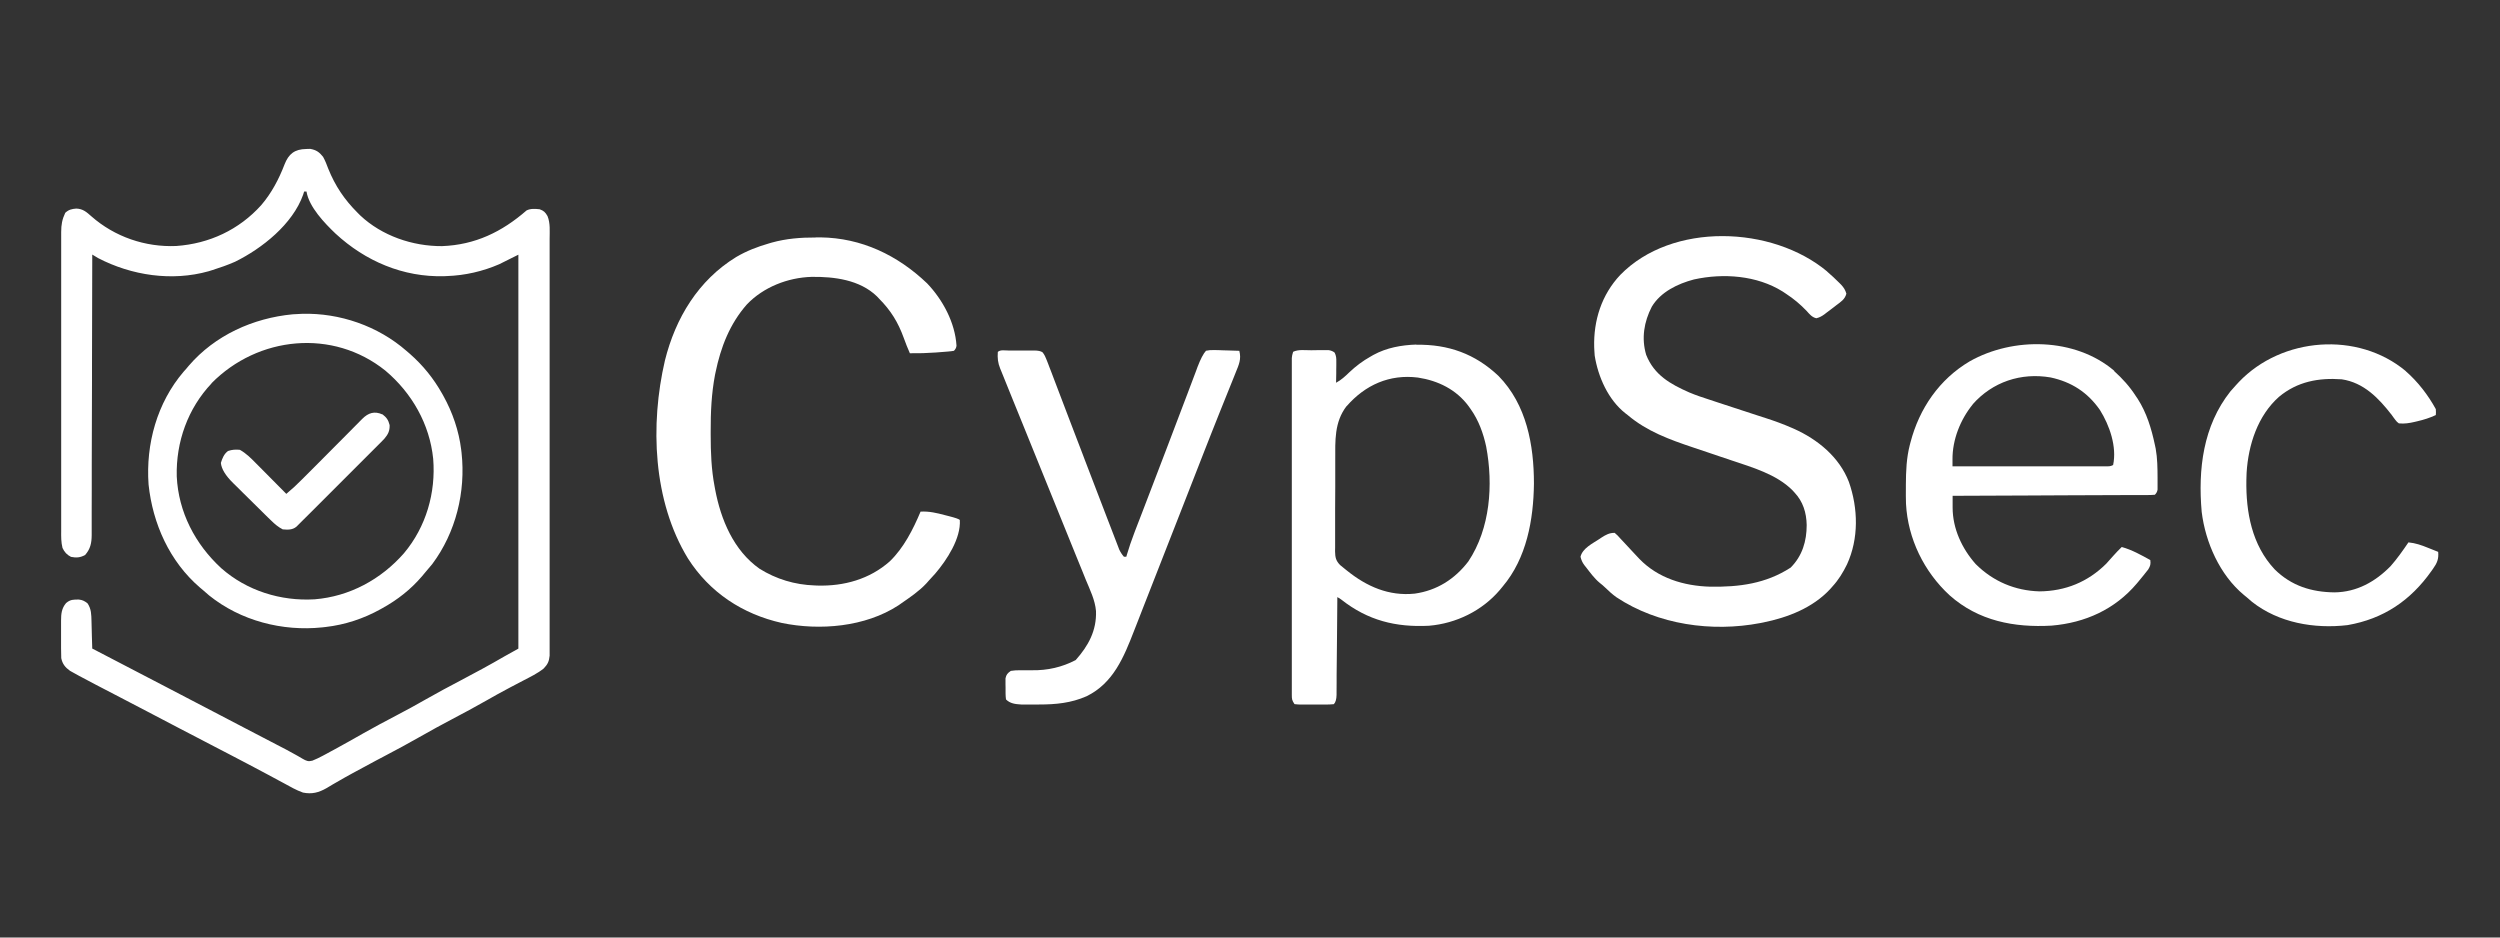
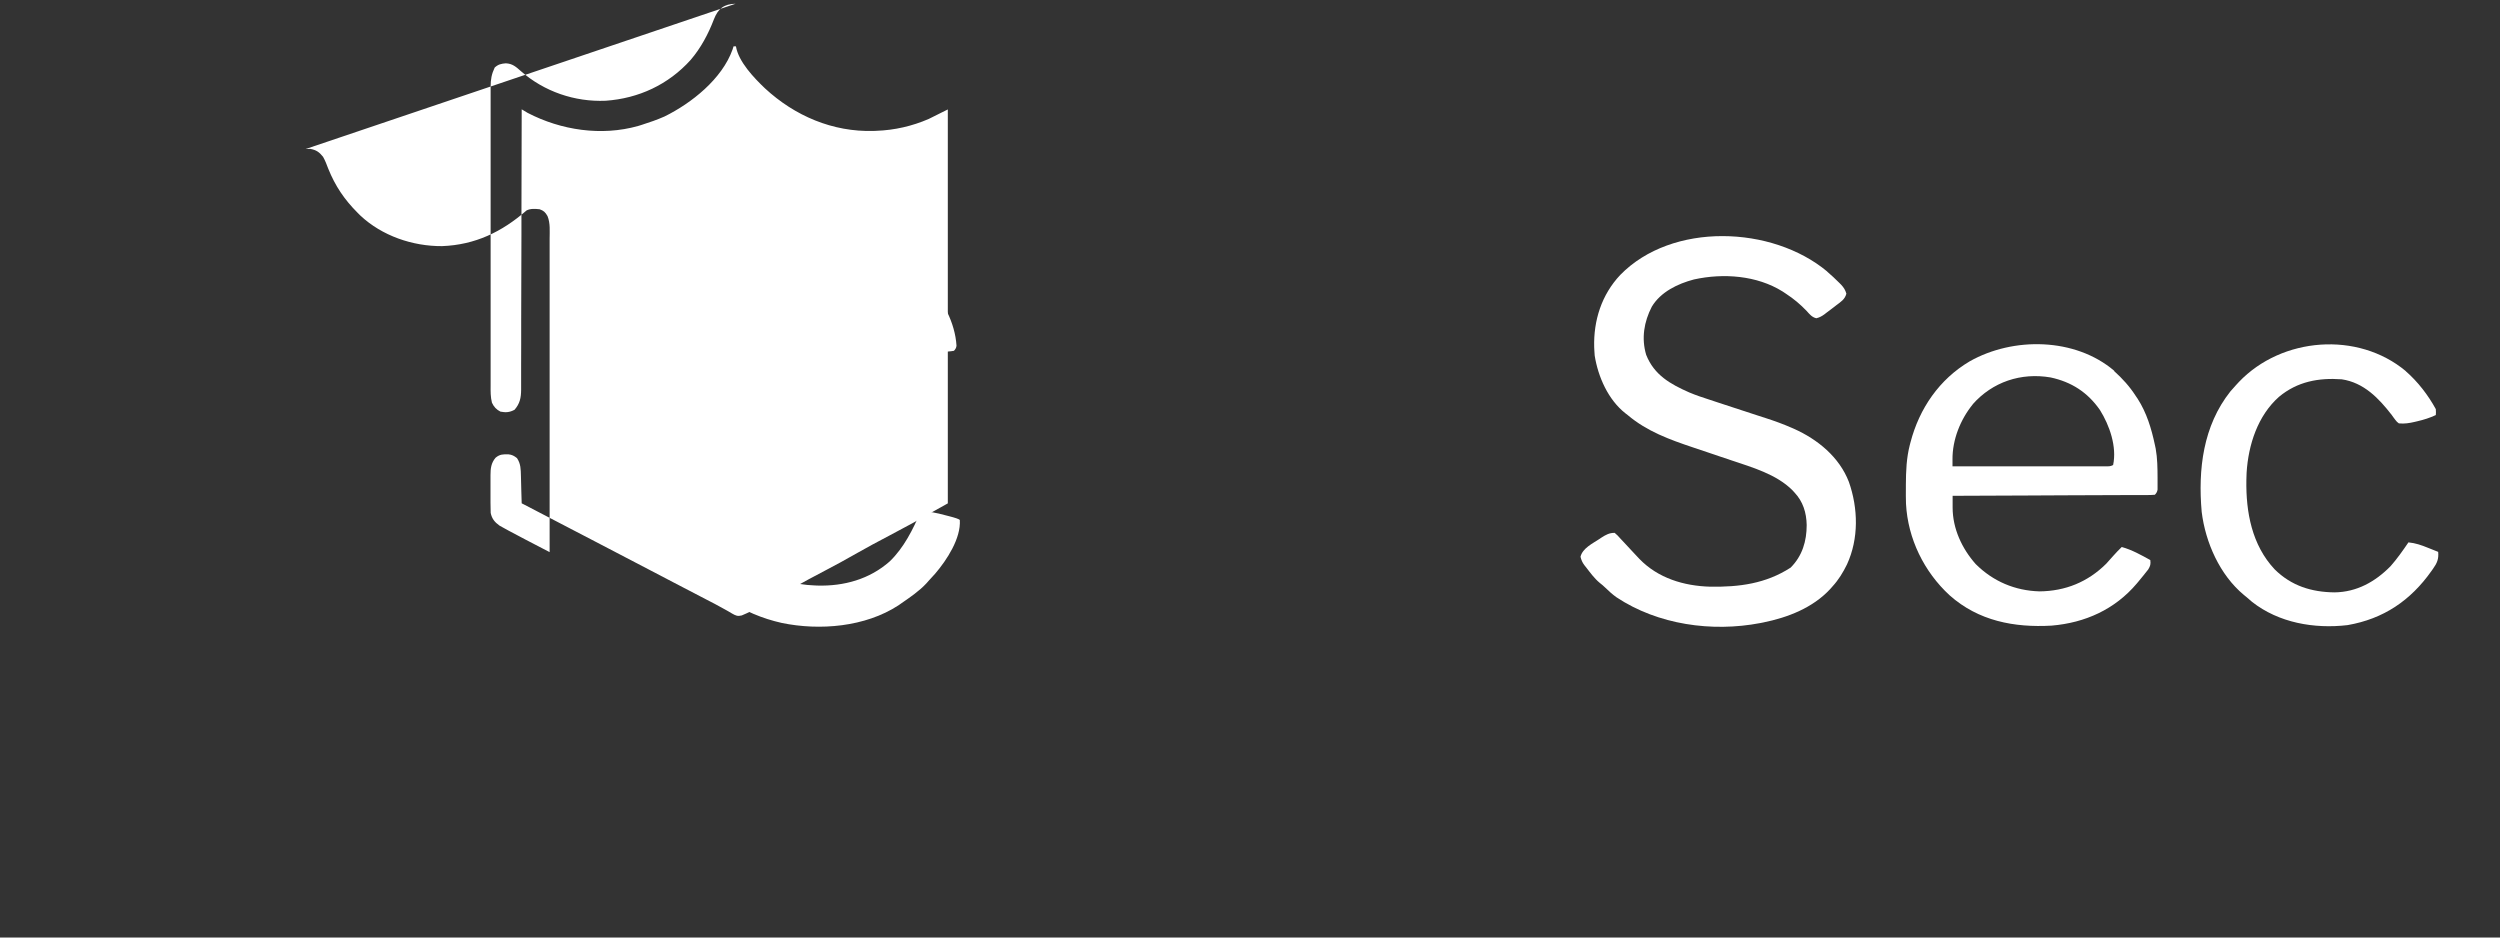
<svg xmlns="http://www.w3.org/2000/svg" id="Layer_1" data-name="Layer 1" viewBox="0 0 400 150">
  <rect x="0" y="0" width="400" height="150" fill="#333333" stroke="none" />
  <defs>
    <style>
      .cls-1 {
        fill: #fff;
      }
    </style>
  </defs>
-   <path class="cls-1" d="M48.91,23.84q.36-.01.73-.02c.96.17,1.45.52,2.05,1.27.34.61.59,1.25.83,1.9,1.11,2.76,2.59,4.95,4.69,7.05l.43.43c3.46,3.26,8.38,4.94,13.09,4.91,5.29-.2,9.57-2.27,13.52-5.71.66-.33,1.37-.26,2.09-.19.68.25.89.46,1.26,1.09.47,1.15.34,2.42.34,3.63,0,.29,0,.58,0,.87,0,.79,0,1.59,0,2.38,0,.86,0,1.71,0,2.57,0,1.68,0,3.36,0,5.03,0,1.95,0,3.91,0,5.86,0,3.49,0,6.97,0,10.46,0,3.38,0,6.77,0,10.15,0,3.68,0,7.37,0,11.05,0,.39,0,.79,0,1.18q0,.29,0,.59c0,1.36,0,2.73,0,4.09,0,1.66,0,3.32,0,4.98,0,.85,0,1.69,0,2.54,0,.78,0,1.55,0,2.33,0,.28,0,.56,0,.84,0,.38,0,.76,0,1.14,0,.21,0,.42,0,.64-.08.91-.31,1.39-.94,2.05-.99.8-2.15,1.35-3.28,1.94-.69.36-1.38.72-2.06,1.08-.14.07-.27.14-.41.22-1.13.59-2.24,1.22-3.35,1.85-1.86,1.06-3.74,2.07-5.64,3.07-1.63.86-3.24,1.73-4.84,2.65-1.99,1.14-4.01,2.22-6.04,3.29-.26.14-.52.27-.78.41-.13.07-.25.13-.38.2-1.1.58-2.2,1.18-3.3,1.78-.16.09-.33.18-.5.27-.87.47-1.73.96-2.59,1.46-.19.11-.37.21-.56.32-.35.2-.7.41-1.04.62-1.25.71-2.33.99-3.76.7-1.07-.38-2.06-.95-3.06-1.5-.28-.15-.56-.3-.84-.45-.55-.29-1.1-.59-1.65-.89-.74-.4-1.49-.8-2.24-1.19-.42-.22-.83-.44-1.25-.66-1-.53-2-1.05-3-1.57-.18-.1-.37-.19-.56-.29-.37-.19-.75-.39-1.12-.58-1.1-.57-2.2-1.15-3.3-1.72-.92-.48-1.84-.96-2.77-1.44-1.67-.87-3.35-1.75-5.02-2.63-1.47-.78-2.95-1.54-4.43-2.31q-4.66-2.41-6.19-3.24-.18-.1-.36-.19c-.32-.17-.64-.35-.96-.53-.17-.1-.34-.19-.52-.29-.76-.54-1.22-1.11-1.4-2.03-.02-.54-.03-1.08-.03-1.62,0-.16,0-.31,0-.48,0-.33,0-.66,0-.99,0-.5,0-1.01,0-1.51,0-.32,0-.65,0-.97,0-.15,0-.3,0-.45,0-1.06.09-1.96.81-2.8.68-.57,1.19-.56,2.05-.55.58.06.93.25,1.38.61.61.92.6,1.78.63,2.87,0,.13,0,.25.01.38.01.4.02.8.03,1.19,0,.27.02.54.02.81.02.66.04,1.32.06,1.98.15.08.3.15.45.23q4.99,2.58,7.32,3.81c1.31.69,2.62,1.37,3.94,2.05,1.61.83,3.22,1.67,4.83,2.52,1.24.66,2.49,1.31,3.74,1.95,1.39.72,2.78,1.45,4.17,2.18,1.69.89,3.39,1.78,5.09,2.65.97.5,1.94,1,2.89,1.54.15.08.3.17.45.25.27.15.53.3.79.46.58.33.88.47,1.54.3.57-.23,1.1-.48,1.64-.77.2-.11.39-.21.6-.32q.31-.17.64-.35c.22-.12.44-.24.67-.36,1.56-.85,3.11-1.72,4.65-2.6,1.71-.97,3.44-1.89,5.18-2.8,1.62-.85,3.23-1.72,4.81-2.63,1.8-1.03,3.62-2,5.45-2.96,2.4-1.26,4.78-2.55,7.12-3.91.73-.42,1.47-.82,2.21-1.23v-63.03l-3.05,1.52c-2.65,1.15-5.49,1.8-8.38,1.9q-.22.01-.43.02c-6.57.19-12.63-2.41-17.4-6.82-1.72-1.64-4.24-4.25-4.64-6.72h-.38q-.08.25-.16.51c-1.68,4.71-6.55,8.58-10.89,10.72-1.18.52-2.39.94-3.62,1.33q-.3.1-.61.19c-5.87,1.65-12.32.68-17.67-2.1-.32-.19-.64-.38-.95-.57,0,.24,0,.47,0,.72-.01,5.63-.02,11.27-.04,16.9,0,.69,0,1.39,0,2.08,0,.14,0,.28,0,.42,0,2.23-.01,4.47-.02,6.7,0,2.29-.01,4.59-.02,6.88,0,1.29,0,2.58,0,3.86,0,1.21,0,2.42-.01,3.64,0,.45,0,.89,0,1.34,0,.61,0,1.21,0,1.82,0,.18,0,.35,0,.53-.01,1.26-.2,2.2-1.05,3.18-.77.42-1.41.47-2.26.3-.65-.33-1.05-.76-1.36-1.43-.23-.92-.22-1.8-.21-2.75,0-.21,0-.42,0-.64,0-.7,0-1.41,0-2.11,0-.5,0-1.01,0-1.51,0-1.23,0-2.46,0-3.68,0-1,0-2,0-2.99,0-.14,0-.28,0-.43,0-.29,0-.58,0-.87,0-2.71,0-5.41,0-8.12,0-2.48,0-4.95,0-7.43,0-2.54,0-5.09,0-7.63,0-1.43,0-2.85,0-4.28,0-1.22,0-2.43,0-3.65,0-.62,0-1.24,0-1.86,0-.67,0-1.34,0-2.02,0-.19,0-.39,0-.59,0-1.15.15-2.01.65-3.06.55-.51,1.04-.62,1.77-.68,1.07.04,1.64.56,2.42,1.25,3.72,3.27,8.61,4.95,13.56,4.74,5.29-.37,10.05-2.59,13.61-6.54,1.64-1.92,2.82-4.15,3.72-6.5.66-1.7,1.62-2.45,3.46-2.48Z" />
+   <path class="cls-1" d="M48.91,23.84q.36-.01.73-.02c.96.17,1.45.52,2.05,1.27.34.61.59,1.25.83,1.9,1.11,2.76,2.59,4.95,4.69,7.05l.43.43c3.46,3.26,8.38,4.94,13.09,4.91,5.29-.2,9.57-2.27,13.52-5.71.66-.33,1.37-.26,2.09-.19.68.25.89.46,1.26,1.09.47,1.15.34,2.42.34,3.63,0,.29,0,.58,0,.87,0,.79,0,1.59,0,2.38,0,.86,0,1.71,0,2.57,0,1.68,0,3.36,0,5.03,0,1.95,0,3.91,0,5.86,0,3.49,0,6.97,0,10.46,0,3.38,0,6.77,0,10.15,0,3.68,0,7.37,0,11.05,0,.39,0,.79,0,1.18q0,.29,0,.59q-4.66-2.41-6.19-3.24-.18-.1-.36-.19c-.32-.17-.64-.35-.96-.53-.17-.1-.34-.19-.52-.29-.76-.54-1.22-1.11-1.4-2.03-.02-.54-.03-1.08-.03-1.62,0-.16,0-.31,0-.48,0-.33,0-.66,0-.99,0-.5,0-1.01,0-1.51,0-.32,0-.65,0-.97,0-.15,0-.3,0-.45,0-1.06.09-1.96.81-2.8.68-.57,1.19-.56,2.05-.55.58.06.93.25,1.38.61.61.92.6,1.78.63,2.87,0,.13,0,.25.01.38.01.4.02.8.03,1.19,0,.27.02.54.02.81.02.66.04,1.32.06,1.98.15.08.3.15.45.23q4.99,2.58,7.32,3.81c1.31.69,2.62,1.37,3.94,2.05,1.61.83,3.22,1.67,4.83,2.52,1.24.66,2.49,1.31,3.74,1.95,1.39.72,2.78,1.45,4.17,2.18,1.69.89,3.39,1.78,5.09,2.65.97.5,1.94,1,2.89,1.54.15.08.3.17.45.25.27.15.53.3.79.46.58.33.88.47,1.54.3.57-.23,1.1-.48,1.64-.77.2-.11.39-.21.6-.32q.31-.17.64-.35c.22-.12.44-.24.67-.36,1.56-.85,3.11-1.72,4.65-2.6,1.71-.97,3.44-1.89,5.18-2.8,1.62-.85,3.23-1.72,4.81-2.63,1.8-1.03,3.62-2,5.45-2.96,2.4-1.26,4.78-2.55,7.12-3.91.73-.42,1.47-.82,2.21-1.23v-63.03l-3.05,1.52c-2.65,1.15-5.49,1.8-8.38,1.9q-.22.01-.43.02c-6.57.19-12.63-2.41-17.4-6.82-1.72-1.64-4.24-4.25-4.64-6.72h-.38q-.08.25-.16.51c-1.68,4.71-6.55,8.58-10.89,10.72-1.18.52-2.39.94-3.62,1.33q-.3.1-.61.19c-5.87,1.65-12.32.68-17.67-2.1-.32-.19-.64-.38-.95-.57,0,.24,0,.47,0,.72-.01,5.63-.02,11.27-.04,16.9,0,.69,0,1.39,0,2.08,0,.14,0,.28,0,.42,0,2.23-.01,4.47-.02,6.7,0,2.29-.01,4.59-.02,6.88,0,1.29,0,2.58,0,3.86,0,1.21,0,2.42-.01,3.64,0,.45,0,.89,0,1.34,0,.61,0,1.21,0,1.82,0,.18,0,.35,0,.53-.01,1.26-.2,2.2-1.05,3.18-.77.42-1.41.47-2.26.3-.65-.33-1.05-.76-1.36-1.43-.23-.92-.22-1.8-.21-2.75,0-.21,0-.42,0-.64,0-.7,0-1.41,0-2.11,0-.5,0-1.01,0-1.51,0-1.23,0-2.46,0-3.68,0-1,0-2,0-2.99,0-.14,0-.28,0-.43,0-.29,0-.58,0-.87,0-2.71,0-5.41,0-8.12,0-2.48,0-4.95,0-7.43,0-2.54,0-5.09,0-7.63,0-1.43,0-2.85,0-4.28,0-1.22,0-2.43,0-3.65,0-.62,0-1.24,0-1.86,0-.67,0-1.34,0-2.02,0-.19,0-.39,0-.59,0-1.15.15-2.01.65-3.06.55-.51,1.04-.62,1.77-.68,1.07.04,1.64.56,2.42,1.25,3.72,3.27,8.61,4.95,13.56,4.74,5.29-.37,10.05-2.59,13.61-6.54,1.64-1.92,2.82-4.15,3.72-6.5.66-1.7,1.62-2.45,3.46-2.48Z" />
  <path class="cls-1" d="M292.34,43.45c.68.59,1.34,1.19,1.97,1.83.09.09.18.18.28.28.42.46.66.83.83,1.43-.24.91-.87,1.29-1.6,1.84-.14.11-.27.21-.41.32-.39.3-.79.6-1.18.89-.11.08-.21.16-.32.25-.43.31-.79.51-1.3.63-.71-.17-1.07-.64-1.54-1.16-1.02-1.07-2.07-1.95-3.31-2.76q-.27-.18-.54-.36c-4.13-2.58-9.48-2.96-14.18-1.93-2.59.68-5.33,1.99-6.75,4.36-1.25,2.42-1.69,5.06-.9,7.71,1.28,3.23,3.88,4.68,6.89,6.01,1.09.46,2.21.83,3.33,1.19.46.15.91.3,1.36.45.8.26,1.6.53,2.41.79,1.28.42,2.57.84,3.85,1.26.44.14.88.29,1.33.43,1.39.45,2.75.94,4.09,1.53.12.05.24.11.37.16,3.81,1.7,7.27,4.53,8.8,8.5,1.49,4.24,1.6,9.07-.3,13.2-.63,1.29-1.35,2.47-2.33,3.54-.12.14-.24.28-.37.42-2.8,3.01-6.78,4.54-10.72,5.34q-.23.05-.46.09c-7.73,1.48-16.36.27-22.98-4.11-.65-.46-1.24-.99-1.81-1.55q-.41-.4-.88-.76c-.86-.71-1.51-1.61-2.19-2.49-.09-.12-.18-.23-.28-.35-.33-.44-.49-.82-.62-1.35.33-1.36,1.91-2.11,3.02-2.84.11-.07.22-.15.34-.23.7-.45,1.28-.77,2.11-.75q.47.38.95.95c.21.22.42.45.63.67.34.37.68.73,1.02,1.1.34.36.68.73,1.02,1.09.11.12.22.24.34.36,2.98,3.08,7.11,4.32,11.31,4.44,4.66.07,8.9-.48,12.88-3.05,1.87-1.87,2.57-4.24,2.57-6.82-.04-1.98-.59-3.76-1.96-5.21-.11-.12-.22-.24-.33-.36-2.57-2.56-6.42-3.65-9.77-4.78-.37-.12-.73-.25-1.1-.37-.2-.07-.4-.13-.6-.2-.63-.21-1.26-.43-1.89-.64-.84-.28-1.68-.57-2.53-.85-3.76-1.26-7.39-2.58-10.46-5.18-.12-.09-.23-.18-.35-.27-2.77-2.17-4.39-5.85-4.93-9.25-.02-.25-.04-.51-.05-.76,0-.19-.02-.38-.03-.57-.12-4.3,1.19-8.41,4.17-11.57,8.28-8.49,24.32-7.9,33.12-.54Z" />
  <path class="cls-1" d="M130.5,37.98c.25,0,.5,0,.76,0,6.58.08,12.36,2.85,17.08,7.36,2.51,2.63,4.47,6.28,4.7,9.96q-.03.45-.41.83-.44.08-1,.12c-.2.02-.41.03-.62.05-.21.01-.43.03-.65.05-.21.02-.41.03-.62.05-1.39.1-2.77.14-4.16.12-.35-.8-.68-1.6-.97-2.43-.92-2.54-2.08-4.42-3.98-6.33-.11-.11-.21-.23-.32-.34-2.74-2.66-6.85-3.17-10.46-3.12-3.8.11-7.72,1.64-10.36,4.42-2.73,3.1-4.18,6.85-5,10.85-.03.14-.06.28-.09.42-.57,3-.7,5.99-.69,9.03,0,.18,0,.37,0,.56,0,2.79.1,5.52.63,8.28.03.14.05.29.08.44.91,4.84,2.96,9.78,7.11,12.7,2.68,1.67,5.65,2.56,8.81,2.67.14,0,.29.02.44.02,4.25.12,8.37-1.02,11.59-3.88,2.23-2.15,3.73-5.12,4.92-7.95,1.37-.08,2.57.21,3.89.56.21.05.42.11.63.16q1.54.39,1.76.61c.2,2.93-2.07,6.4-3.92,8.57-.34.39-.69.76-1.04,1.14-.12.14-.24.28-.37.42-1.17,1.26-2.6,2.22-4.01,3.2q-.23.17-.47.33c-5.32,3.47-12.6,4.08-18.68,2.82-6.26-1.41-11.53-4.86-15.01-10.32-5.61-9.19-6.07-21.41-3.68-31.68,1.69-6.79,5.34-12.83,11.39-16.54,1.66-.98,3.38-1.64,5.24-2.18.16-.05.31-.09.48-.14,2.31-.64,4.61-.82,7-.81Z" />
-   <path class="cls-1" d="M226.61,55.16c5.12-.09,9.42,1.46,13.15,4.99,4.5,4.59,5.67,11.05,5.67,17.24-.07,5.77-1.17,11.92-5,16.45-.16.19-.31.38-.47.57-2.83,3.32-6.99,5.35-11.33,5.71-5.31.27-9.78-.85-14-4.17q-.29-.23-.66-.41c0,.21,0,.42,0,.63-.01,1.97-.03,3.93-.05,5.9,0,1.01-.02,2.02-.03,3.03,0,.98-.02,1.95-.03,2.93,0,.37,0,.75,0,1.12,0,.52,0,1.04-.01,1.56,0,.16,0,.31,0,.47q-.02,1.07-.44,1.49c-.47.04-.92.06-1.4.06-.14,0-.28,0-.42,0-.29,0-.58,0-.88,0-.45,0-.9,0-1.34,0-.28,0-.57,0-.85,0-.13,0-.27,0-.41,0q-.38,0-.99-.07c-.41-.62-.43-.79-.43-1.5,0-.19,0-.39,0-.59,0-.21,0-.43,0-.64,0-.23,0-.45,0-.68,0-.63,0-1.25,0-1.88,0-.68,0-1.35,0-2.03,0-1.32,0-2.65,0-3.97,0-1.54,0-3.08,0-4.63,0-2.75,0-5.5,0-8.25,0-2.67,0-5.34,0-8.01,0-.16,0-.33,0-.5,0-.16,0-.33,0-.5,0-3.04,0-6.08,0-9.11,0-1.08,0-2.15,0-3.23,0-1.31,0-2.62,0-3.93,0-.67,0-1.34,0-2.01,0-.72,0-1.45,0-2.17,0-.21,0-.43,0-.64,0-.19,0-.39,0-.59,0-.17,0-.33,0-.51q.02-.42.21-1c.84-.42,1.97-.24,2.9-.25.42,0,.84-.01,1.25-.02.27,0,.53,0,.8,0,.24,0,.48,0,.73,0q.6.09.97.41c.25.53.27.89.26,1.47q0,.29,0,.59c0,.2,0,.41-.01.61q0,.31,0,.62c0,.51-.02,1.01-.03,1.52.82-.44,1.45-1.02,2.12-1.67,1.06-1,2.13-1.81,3.4-2.52.15-.09.3-.17.45-.26,2.12-1.16,4.48-1.58,6.87-1.66ZM215.45,64.98c-1.98,2.58-1.81,5.55-1.81,8.65,0,.46,0,.92,0,1.38,0,.96,0,1.91,0,2.87,0,1.23,0,2.45-.02,3.67,0,.95,0,1.89,0,2.84,0,.45,0,.9,0,1.36,0,.63,0,1.26,0,1.89,0,.19,0,.37-.01.56.02.97.12,1.51.81,2.21.23.2.46.39.7.57.12.1.24.19.36.29,3.18,2.57,6.74,4.14,10.88,3.71,3.54-.5,6.41-2.32,8.58-5.16,3.5-5.26,4-12.27,2.85-18.36-.46-2.14-1.21-4.21-2.48-6-.11-.16-.22-.32-.34-.48-1.97-2.66-4.88-4.08-8.1-4.57-4.54-.57-8.44,1.18-11.4,4.57Z" />
  <path class="cls-1" d="M338.25,59.36c1.36,1.23,2.49,2.47,3.48,4.01.1.15.2.29.3.44,1.44,2.25,2.2,4.77,2.75,7.36.04.2.09.4.13.61.28,1.55.29,3.1.3,4.67,0,.22,0,.45,0,.67,0,.21,0,.42,0,.63,0,.19,0,.38,0,.57q-.05.46-.43.84-.55.05-1.27.05c-.13,0-.27,0-.4,0-.45,0-.89,0-1.34,0-.32,0-.64,0-.96,0-.87,0-1.74,0-2.6.01-.91,0-1.81,0-2.72.01-1.72,0-3.43.02-5.15.02-1.95,0-3.91.02-5.86.03-4.02.02-8.04.04-12.06.05,0,.49,0,.98,0,1.47q0,.21,0,.42c0,3.35,1.49,6.55,3.69,9.03,2.79,2.78,6.3,4.26,10.21,4.37,4.14-.04,7.73-1.5,10.68-4.43.4-.44.8-.88,1.19-1.33.41-.47.84-.9,1.29-1.34,1.65.46,3.08,1.27,4.57,2.09.08.66.01.93-.34,1.51-.16.2-.32.4-.48.6-.09.11-.17.21-.26.33-.27.34-.55.67-.82,1-.09.1-.17.2-.26.31-3.51,4.15-8.28,6.29-13.64,6.74-5.97.34-11.71-.75-16.31-4.85-4.09-3.76-6.69-9.06-6.98-14.65-.03-.86-.03-1.71-.02-2.57q0-.23,0-.46c.01-2.19.09-4.3.64-6.42.03-.13.06-.25.1-.38,1.41-5.41,4.61-10.08,9.46-12.95,6.97-3.95,16.89-3.82,23.14,1.51ZM315.64,64.7c-1.99,2.44-3.27,5.67-3.24,8.82,0,.2,0,.41,0,.62,0,.15,0,.31,0,.47,3.3,0,6.59,0,9.89,0,1.53,0,3.06,0,4.59,0,1.33,0,2.67,0,4,0,.71,0,1.41,0,2.12,0,.79,0,1.58,0,2.36,0,.24,0,.47,0,.71,0,.21,0,.43,0,.65,0q.28,0,.56,0,.45,0,.82-.21c.62-2.93-.57-6.34-2.11-8.8-1.97-2.83-4.55-4.49-7.9-5.21-4.73-.81-9.29.71-12.46,4.3Z" />
-   <path class="cls-1" d="M161.32,56.09c.15,0,.29,0,.44,0,.31,0,.62,0,.93,0,.47,0,.95,0,1.42-.01.3,0,.6,0,.9,0,.14,0,.28,0,.43,0q.99,0,1.38.3c.31.4.47.76.65,1.23.07.18.14.37.22.56q.11.3.23.61c.08.21.16.42.25.64.22.58.44,1.16.66,1.74.23.61.47,1.23.7,1.84.54,1.4,1.07,2.8,1.6,4.2.39,1.02.78,2.04,1.17,3.06.17.43.33.87.5,1.3.16.43.33.86.49,1.28.08.21.16.42.24.64,1.22,3.21,2.45,6.41,3.69,9.62.18.46.35.92.53,1.37.24.63.49,1.26.73,1.9q.11.28.22.57c.07.17.13.34.2.52q.09.22.17.45c.21.45.44.8.76,1.17h.38c.03-.12.07-.23.1-.35.33-1.13.71-2.23,1.13-3.33.06-.17.13-.33.19-.51.14-.36.28-.72.42-1.09.23-.59.45-1.17.68-1.76.24-.63.48-1.25.72-1.88.83-2.14,1.64-4.29,2.46-6.43.25-.65.5-1.3.75-1.96.79-2.08,1.59-4.16,2.37-6.24.32-.85.64-1.7.97-2.55.22-.58.44-1.16.66-1.75.24-.64.49-1.29.73-1.93.07-.19.14-.38.21-.58q.73-1.91,1.36-2.6.58-.13,1.24-.11c.24,0,.48,0,.72.01.25,0,.5.02.75.03.25,0,.5.01.76.02.62.01,1.24.03,1.86.06.35,1.32-.07,2.23-.57,3.45q-.12.31-.25.63c-.27.69-.55,1.37-.83,2.06-.19.48-.38.96-.58,1.44-.35.86-.69,1.73-1.04,2.59-.84,2.08-1.65,4.17-2.47,6.25-.24.61-.47,1.21-.71,1.82-.96,2.45-1.92,4.91-2.88,7.37-1.53,3.92-3.06,7.84-4.6,11.75-.5,1.26-.99,2.52-1.48,3.78-.32.83-.65,1.66-.97,2.49-.15.39-.3.78-.46,1.17-1.63,4.2-3.32,8.38-7.6,10.47-2.48,1.09-4.93,1.32-7.6,1.32-.43,0-.86,0-1.29,0-.28,0-.55,0-.83,0-.25,0-.5,0-.75,0-.92-.06-1.75-.14-2.42-.81-.09-.62-.07-1.25-.07-1.88,0-.17,0-.35-.01-.53,0-.17,0-.34,0-.51q0-.23,0-.46c.13-.62.34-.83.85-1.19.53-.08.99-.11,1.51-.1q.22,0,.45,0c.47,0,.94,0,1.41,0q3.76.07,7.01-1.63c2.02-2.27,3.36-4.71,3.25-7.84-.15-1.77-.97-3.41-1.64-5.03-.16-.41-.33-.81-.49-1.22-.35-.87-.7-1.73-1.06-2.6-.56-1.36-1.11-2.73-1.66-4.1-1-2.48-2.01-4.97-3.02-7.45-1.31-3.22-2.61-6.43-3.91-9.65-.49-1.21-.98-2.42-1.48-3.64-.31-.75-.61-1.5-.91-2.25-.14-.35-.28-.69-.42-1.04-.19-.47-.38-.94-.57-1.41-.06-.13-.11-.27-.17-.41-.37-.92-.45-1.66-.38-2.66.38-.38,1.13-.23,1.65-.23Z" />
-   <path class="cls-1" d="M48.33,50.21c6.03-.17,12.16,1.96,16.7,5.93q.28.24.56.48c2.1,1.85,3.78,3.93,5.16,6.38q.1.17.19.34c1.47,2.65,2.48,5.59,2.85,8.61.02.16.04.33.06.5.68,6.25-.91,12.73-4.68,17.79-.42.52-.85,1.02-1.28,1.52-.13.16-.27.32-.4.48-1.79,2.08-3.87,3.71-6.26,5.04-.11.06-.23.13-.34.19-2.71,1.51-5.7,2.5-8.8,2.85-.17.02-.35.04-.53.06-6.38.67-13.07-1.06-18.1-5.11-.33-.28-.66-.57-.99-.86-.16-.13-.32-.27-.48-.4-4.85-4.17-7.56-10.21-8.22-16.5-.46-6.47,1.36-13.07,5.61-18.04q.21-.24.43-.48c.13-.16.27-.32.4-.48,4.19-4.87,10.29-7.62,16.62-8.22.5-.03,1.01-.06,1.51-.08ZM33.86,61.33c-3.81,4.02-5.72,9.39-5.58,14.9.27,5.71,2.95,10.85,7.13,14.69,4.1,3.61,9.52,5.29,14.93,4.97,5.59-.45,10.63-3.19,14.3-7.38,3.53-4.21,5.11-9.66,4.67-15.1-.56-5.55-3.41-10.54-7.65-14.11-8.42-6.76-20.38-5.52-27.82,2.02Z" />
  <path class="cls-1" d="M384.92,59.39c1.94,1.69,3.57,3.81,4.81,6.07q.04.54,0,.95c-.97.45-1.91.75-2.95.99q-.21.05-.42.1c-.86.2-1.65.33-2.54.24q-.33-.22-.56-.55c-.09-.12-.19-.24-.28-.37-.1-.14-.2-.28-.3-.42-2.08-2.68-4.46-5.18-8-5.71-3.71-.27-7.11.36-10.04,2.8-3.4,3.01-4.9,7.66-5.18,12.1q0,.26-.02.53c0,.23-.02.45-.02.68-.09,5.15.89,10.43,4.53,14.3,2.67,2.64,5.9,3.64,9.58,3.68,3.56-.05,6.51-1.7,8.96-4.19,1.05-1.19,1.96-2.49,2.86-3.81,1.13.11,2.08.44,3.13.87.16.06.31.13.48.19.38.15.77.31,1.15.46.1,1.13-.17,1.78-.81,2.68-.08.12-.17.24-.26.37-3.36,4.75-7.68,7.67-13.44,8.67-5.31.62-11-.36-15.27-3.72-.3-.25-.59-.51-.88-.76q-.21-.17-.43-.35c-3.85-3.2-6.15-8.39-6.75-13.29-.6-6.8.22-13.76,4.59-19.27.29-.33.58-.66.88-.99.16-.18.32-.35.49-.53,6.85-7.18,19.02-8.15,26.7-1.73Z" />
-   <path class="cls-1" d="M61.17,66.27c.68.53.95.89,1.17,1.74.03.92-.23,1.46-.83,2.17-.36.39-.74.76-1.12,1.14q-.21.21-.43.43c-.47.47-.94.94-1.41,1.41-.33.33-.65.65-.98.98-.68.68-1.37,1.37-2.05,2.05-.88.88-1.76,1.75-2.63,2.63-.67.67-1.35,1.35-2.02,2.02-.32.32-.65.65-.97.97-.45.45-.9.9-1.36,1.35-.13.13-.27.27-.41.41-.12.12-.25.24-.37.37-.11.11-.21.21-.32.32-.66.55-1.38.5-2.2.44-.72-.37-1.26-.83-1.84-1.4-.17-.17-.34-.33-.52-.5-.18-.18-.37-.36-.55-.54-.09-.09-.19-.18-.28-.28-.49-.49-.98-.98-1.48-1.46-.51-.5-1.01-1-1.52-1.5-.39-.39-.78-.77-1.17-1.16-.19-.19-.37-.37-.56-.55q-1.85-1.81-1.98-3.25c.24-.76.49-1.41,1.14-1.9.69-.23,1.18-.25,1.9-.19,1.03.58,1.81,1.37,2.63,2.21.14.14.28.28.42.42.44.44.87.88,1.31,1.32.3.3.6.6.89.9.73.73,1.45,1.46,2.18,2.2.89-.74,1.73-1.51,2.54-2.34q.17-.17.34-.34c.24-.24.48-.49.73-.73.38-.39.76-.77,1.15-1.15,1.09-1.09,2.17-2.19,3.26-3.28.67-.67,1.33-1.34,2-2.01.25-.26.51-.51.76-.77.35-.36.71-.71,1.06-1.07q.16-.16.32-.32c.95-.95,1.94-1.28,3.22-.7Z" />
</svg>